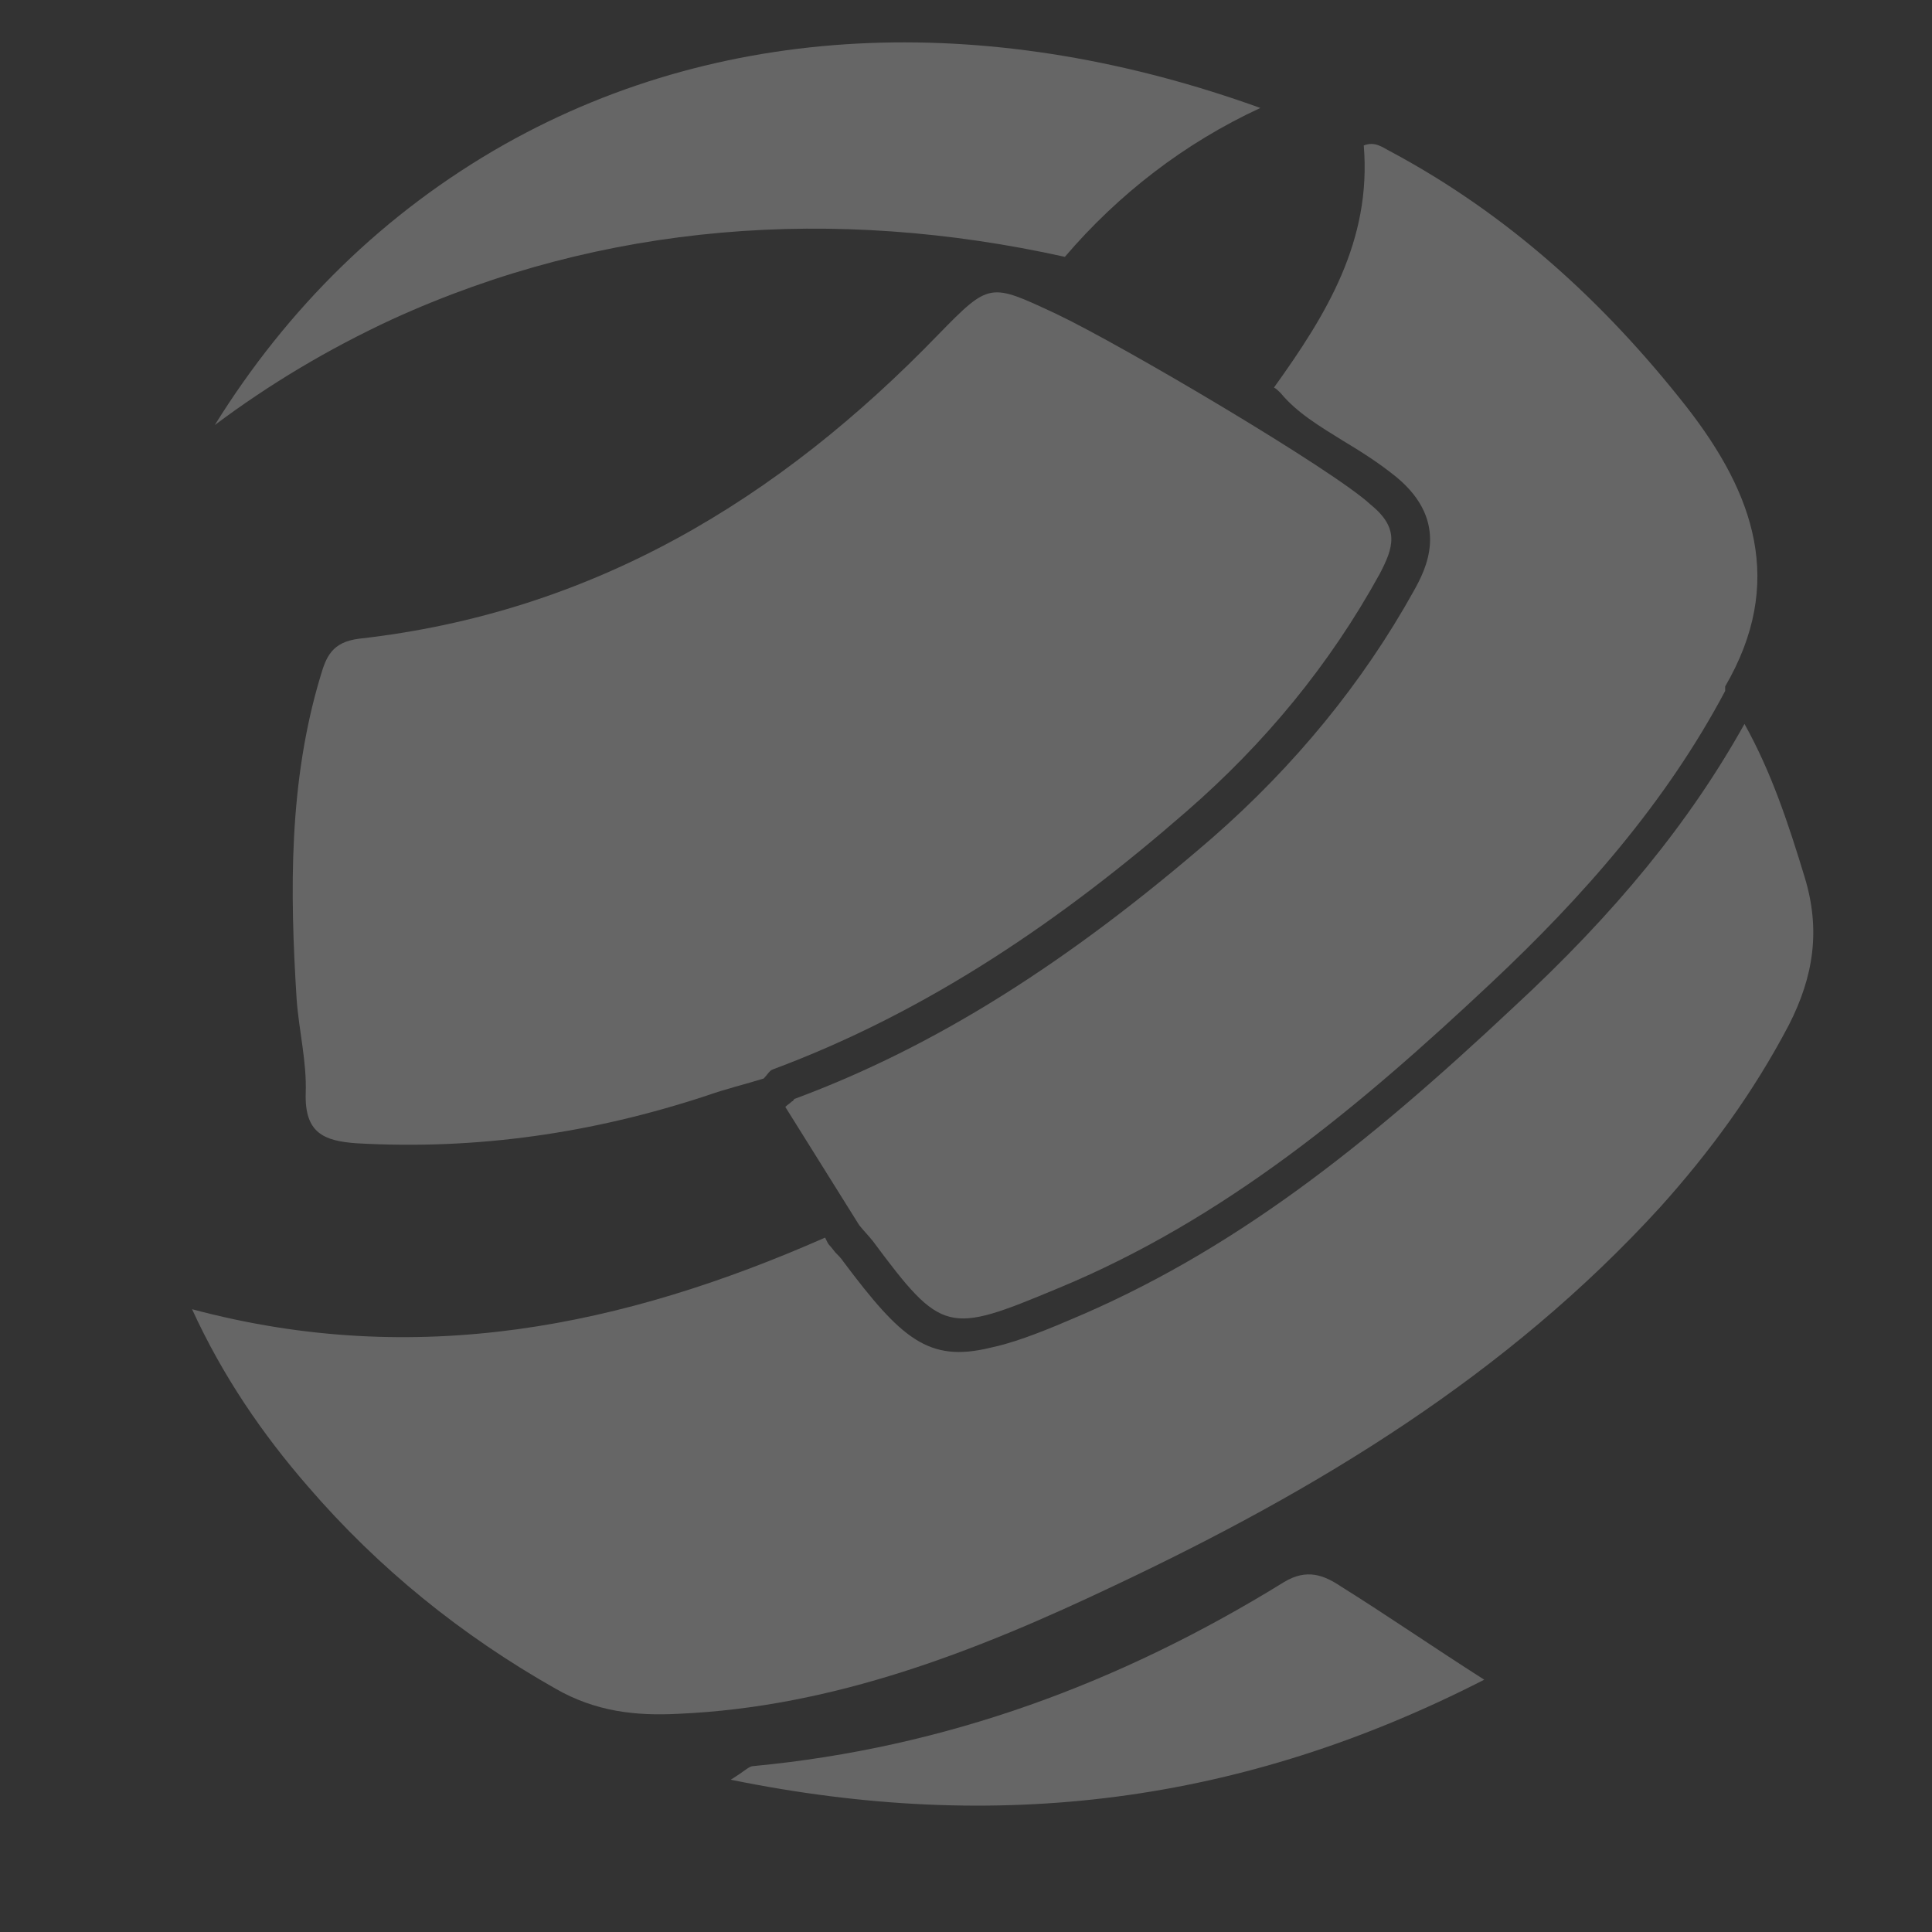
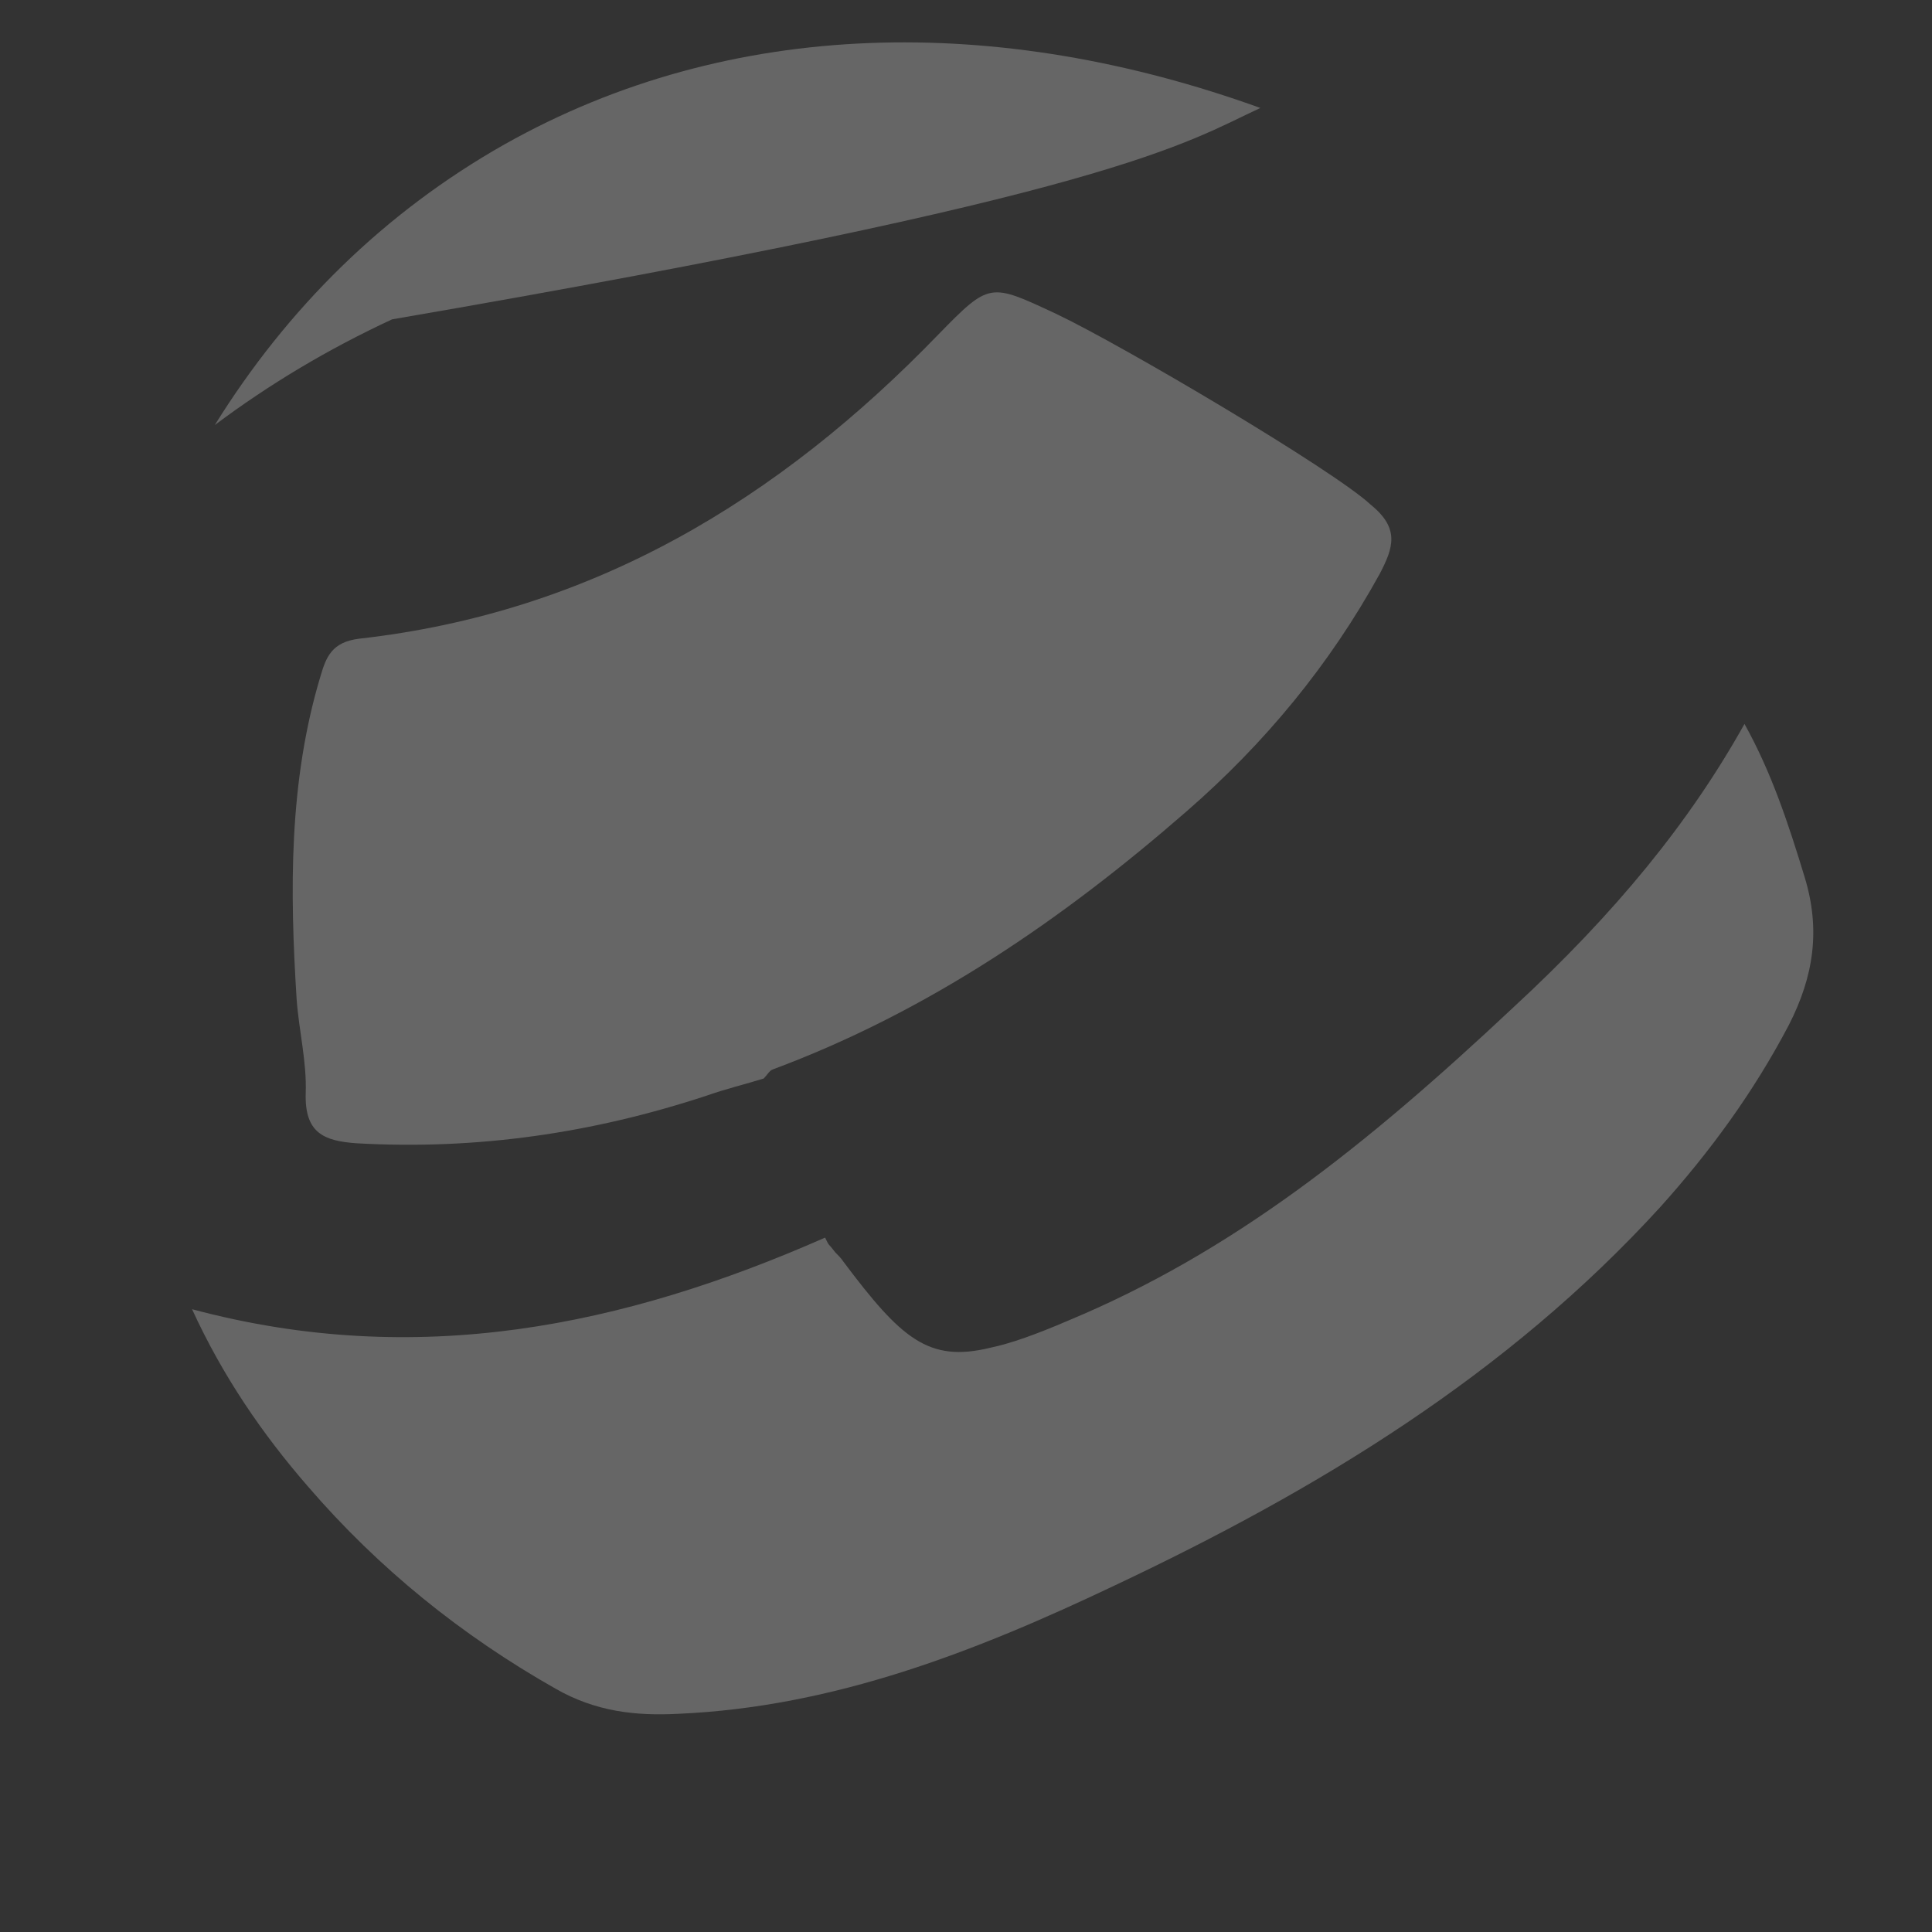
<svg xmlns="http://www.w3.org/2000/svg" version="1.1" id="Layer_1" x="0px" y="0px" viewBox="0 0 170 170" style="enable-background:new 0 0 170 170;" xml:space="preserve">
  <rect x="0" y="0" width="170" height="170" fill="#333333" stroke="none" />
  <style type="text/css">
	.st0{opacity:0.25;}
	.st1{fill-rule:evenodd;clip-rule:evenodd;fill:#FFFFFF;}
</style>
  <g class="st0">
    <path class="st1" d="M92.9,27.6c-5.8-2.7-5.8-2.8-10.3,1.8C68.5,44,52.1,53.9,31.6,56.2c-2.4,0.3-2.9,1.6-3.4,3.3   c-2.8,9.3-2.7,18.9-2.1,28.4c0.2,2.8,0.9,5.5,0.8,8.3c-0.1,3.5,1.6,4.2,4.5,4.4c10.6,0.6,20.8-0.9,30.8-4.2c1.7-0.6,3.4-1,5-1.5   c0.3-0.3,0.5-0.7,0.8-0.8c13.7-5.1,25.5-13.2,36.4-22.7c6.9-6,12.6-12.9,17-20.9c1.2-2.3,1.8-4-0.8-6.1   C117.4,41.4,98.8,30.4,92.9,27.6z" />
-     <path class="st1" d="M148.4,35.8c-7.3-9.3-15.8-17-26.1-22.5c-0.6-0.3-1.3-0.9-2.3-0.5c0.7,8.4-3.3,14.9-7.9,21.3   c0.2,0.1,0.4,0.3,0.6,0.5c1.4,1.7,3.4,2.9,5.5,4.2c1.5,0.9,3.1,1.9,4.7,3.2c4.8,4,2.5,8.2,1.5,10c-4.5,8.1-10.5,15.4-17.7,21.7   c-12.7,11-24.4,18.4-36.8,23c-0.1,0.1-0.1,0.2-0.2,0.2c-0.2,0.2-0.4,0.3-0.6,0.5c2.2,3.5,4.3,6.9,6.5,10.4c0.4,0.5,0.8,0.9,1.2,1.4   c6.1,8.2,6.6,8.2,16.2,4.2c14.8-6.1,26.7-16.1,38.2-26.9c8.1-7.6,15.4-15.9,20.6-25.7c0-0.1,0-0.3,0-0.4   C157.1,51.3,154.4,43.5,148.4,35.8z" />
    <path class="st1" d="M153.5,63.7c-4.8,8.6-11.3,16.6-20.4,25c-13,12.2-24.7,21.5-39.1,27.5c-2.8,1.2-5,2-6.9,2.4   c-5.4,1.3-7.8-0.8-12.9-7.6c-0.2-0.3-0.4-0.5-0.7-0.8l-0.4-0.5c-0.1-0.1-0.2-0.2-0.3-0.4l-0.2-0.4c-17.7,7.8-35.9,11.6-55.7,6.3   c2.7,5.9,6.2,11,10.2,15.6c6.2,7.2,13.5,13.1,21.8,17.8c3.5,2,7,2.4,10.8,2.2c13.7-0.6,26.2-5.5,38.4-11.3   c17.8-8.4,34.5-18.5,48-33.3c4.4-4.9,8.2-10.1,11.3-16c2.2-4.3,2.8-8.4,1.4-13C157.4,72.6,155.9,68,153.5,63.7z" />
-     <path class="st1" d="M130.6,147.8c-4.7-3-8.6-5.7-12.6-8.2c-1.5-1-3-1.6-5-0.4c-14.4,8.9-29.8,14.6-46.7,16.2c-0.4,0-0.7,0.4-2,1.2   C87.8,161.4,109.3,158.7,130.6,147.8z" />
-     <path class="st1" d="M110.9,9.5c-23-8.3-46.6-8-66.5,3.2c-10.6,6-19.1,14.4-25.5,24.7c4.8-3.6,10-6.7,15.6-9.3   c18.6-8.5,38.9-10,59.2-5.5C98.4,17.1,104.2,12.6,110.9,9.5z" />
+     <path class="st1" d="M110.9,9.5c-23-8.3-46.6-8-66.5,3.2c-10.6,6-19.1,14.4-25.5,24.7c4.8-3.6,10-6.7,15.6-9.3   C98.4,17.1,104.2,12.6,110.9,9.5z" />
  </g>
</svg>